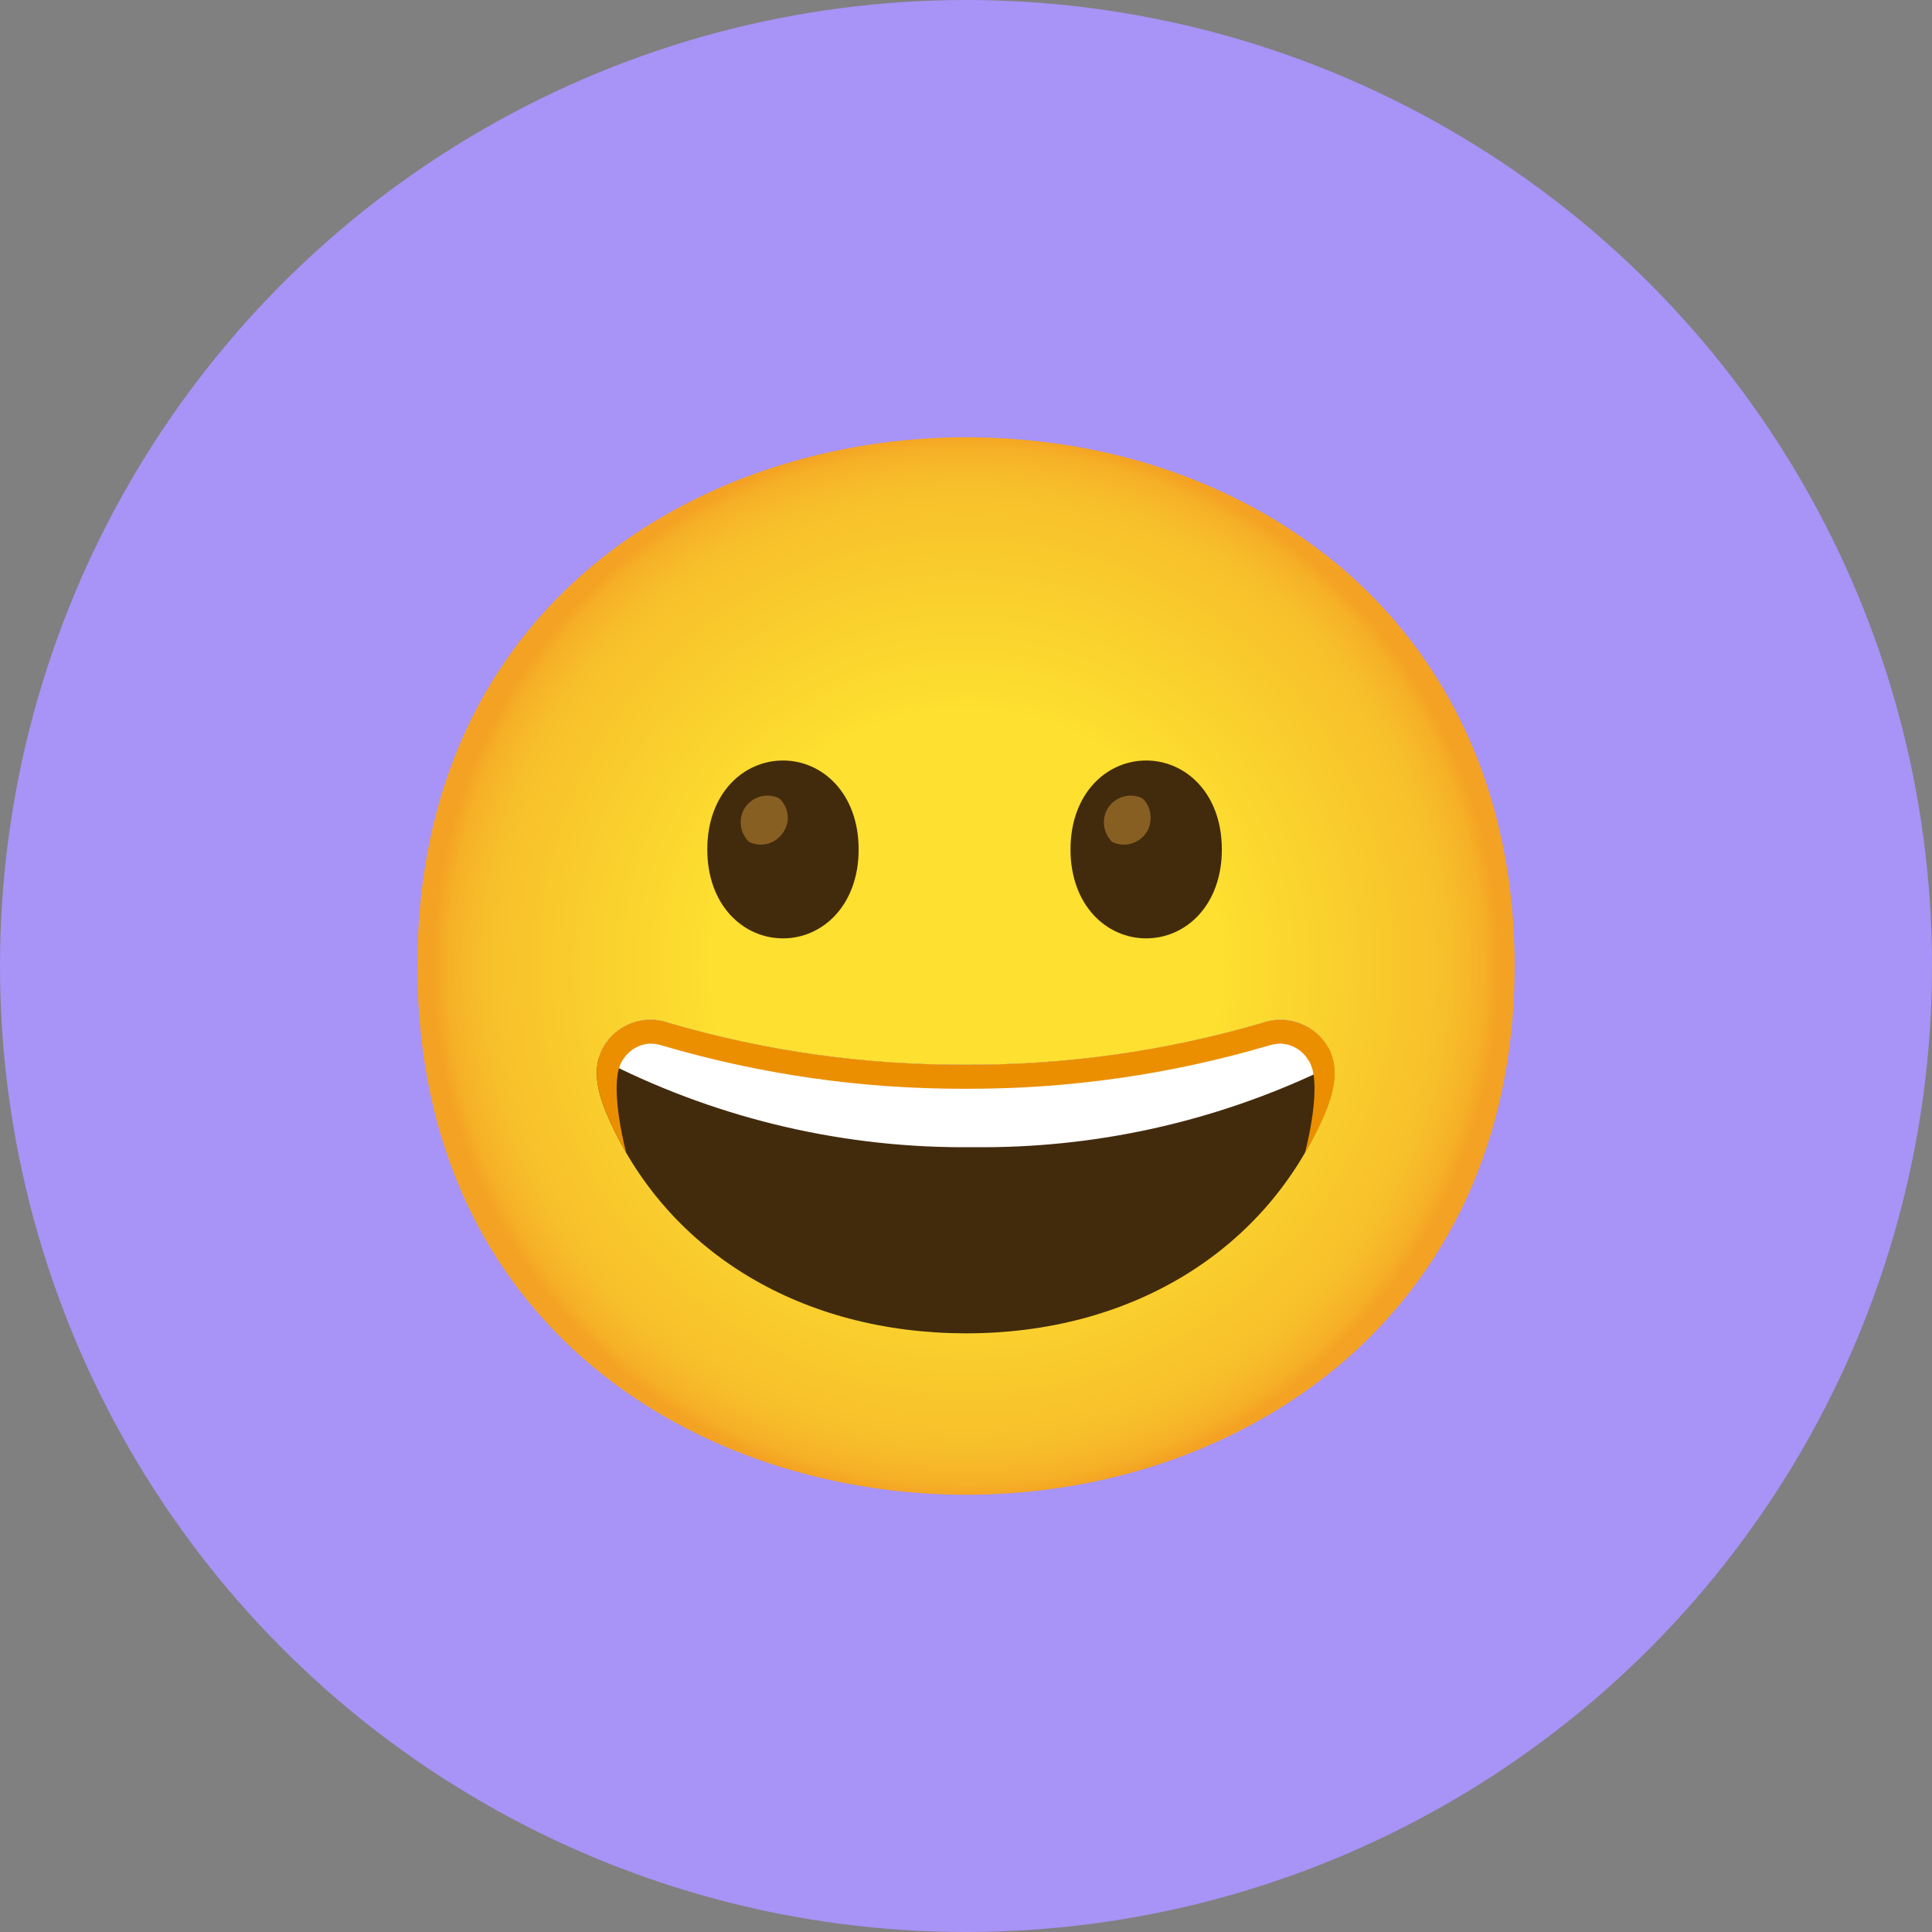
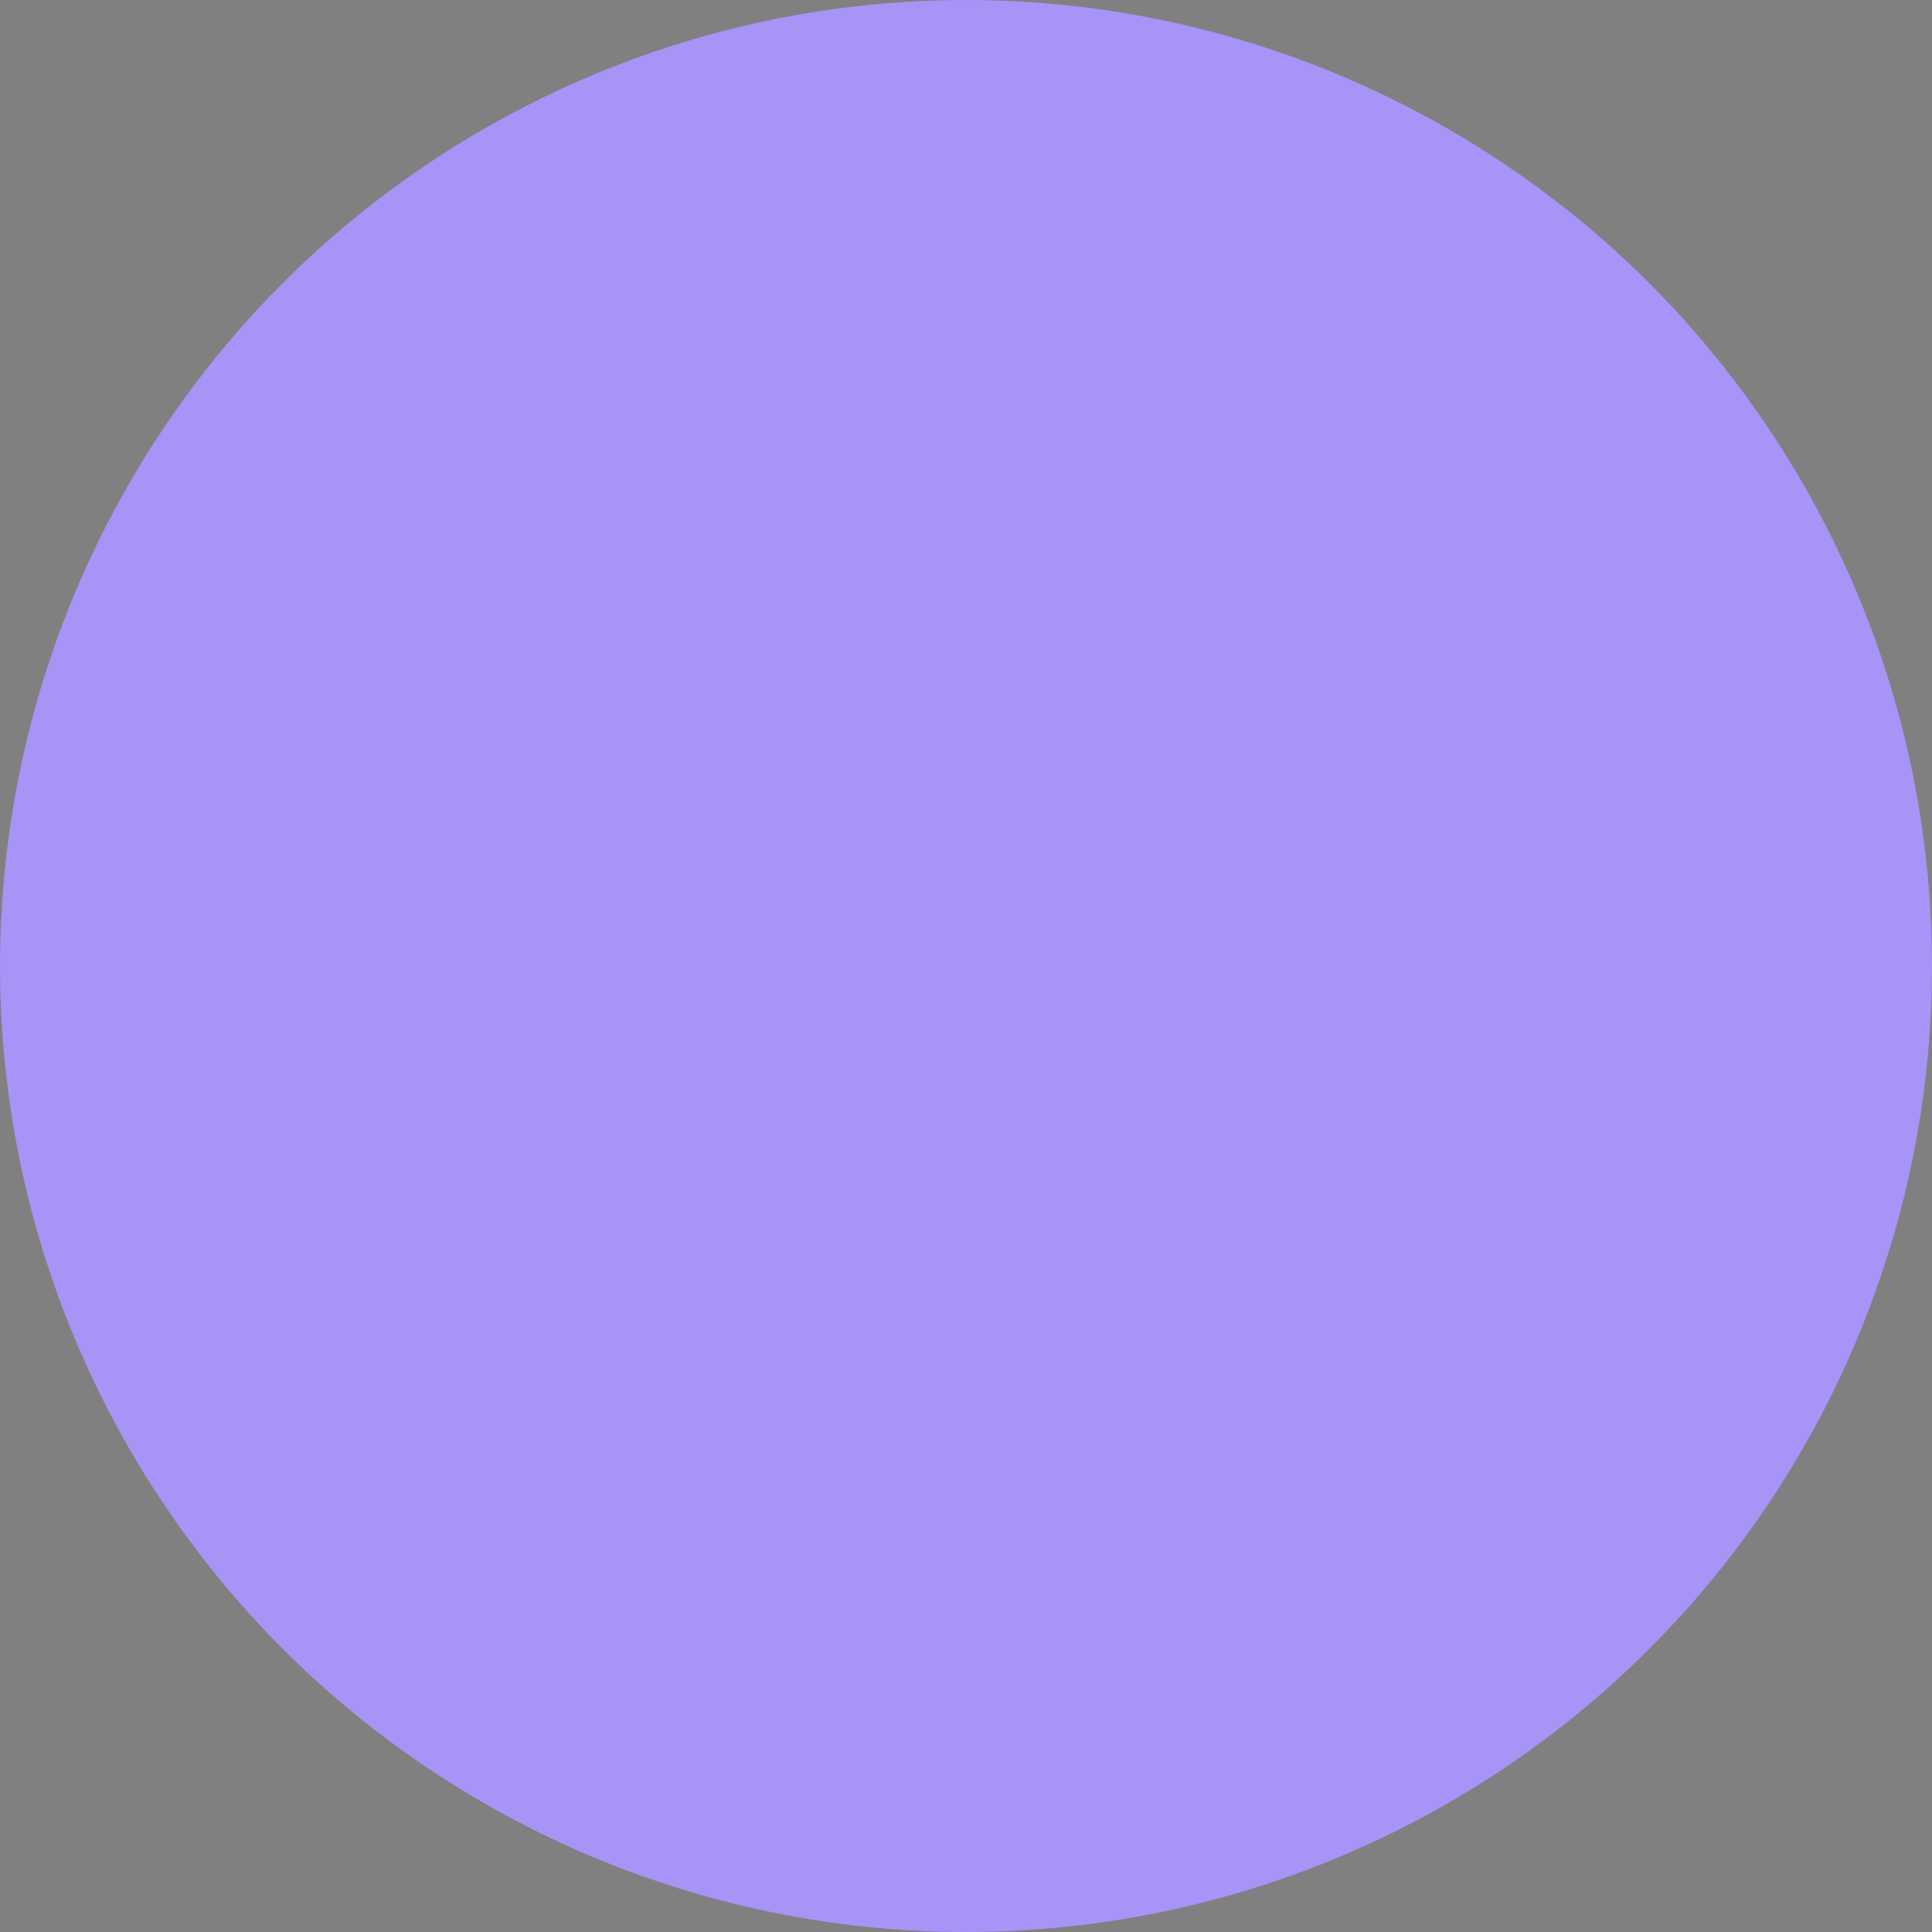
<svg xmlns="http://www.w3.org/2000/svg" width="75" height="75" viewBox="0 0 75 75" fill="none">
  <rect x="0" y="0" width="75" height="75" fill="#808080" stroke="none" />
  <circle cx="37.5" cy="37.5" r="37.5" fill="#A893F7" />
  <g clip-path="url(#clip0_2283_322634)">
    <mask id="mask0_2283_322634" style="mask-type:luminance" maskUnits="userSpaceOnUse" x="14" y="14" width="47" height="47">
      <path d="M61 14H14V61H61V14Z" fill="white" />
    </mask>
    <g mask="url(#mask0_2283_322634)">
      <path d="M43.3 50.365C43.165 50.241 43.027 50.128 42.889 50.001C41.406 48.696 39.487 47.995 37.51 48.035C35.474 48.002 33.493 48.678 31.905 49.95C31.767 50.063 31.621 50.172 31.487 50.314C31.352 50.456 31.28 50.557 31.192 50.677C28.802 53.8 34.908 57.871 37.056 57.86H37.115C39.172 57.86 46.76 53.891 44.204 51.308C44.132 51.17 43.394 50.488 43.3 50.365Z" fill="#EC776F" />
      <path d="M37.5 58.026C27.256 58.026 16.203 51.6 16.203 37.5C16.203 23.4 27.256 16.975 37.5 16.975C43.191 16.975 48.442 18.847 52.334 22.262C56.557 26.007 58.797 31.295 58.797 37.5C58.797 43.706 56.557 48.957 52.334 52.702C48.442 56.117 43.155 58.026 37.5 58.026Z" fill="url(#paint0_radial_2283_322634)" />
-       <path d="M30.395 29.523C28.852 29.523 27.457 30.809 27.457 32.975C27.457 35.141 28.852 36.427 30.395 36.427C31.937 36.427 33.332 35.141 33.332 32.975C33.332 30.809 31.937 29.523 30.395 29.523Z" fill="#422B0D" />
-       <path d="M30.248 30.992C29.733 30.735 29.109 30.956 28.852 31.47C28.669 31.874 28.742 32.351 29.073 32.681C29.587 32.939 30.211 32.718 30.468 32.204C30.688 31.8 30.578 31.286 30.248 30.992Z" fill="#885F23" />
-       <path d="M44.494 29.523C42.952 29.523 41.557 30.809 41.557 32.975C41.557 35.141 42.952 36.427 44.494 36.427C46.036 36.427 47.432 35.141 47.432 32.975C47.432 30.809 46.036 29.523 44.494 29.523Z" fill="#422B0D" />
      <path d="M44.348 30.992C43.834 30.735 43.209 30.956 42.952 31.47C42.768 31.874 42.842 32.351 43.172 32.681C43.686 32.939 44.311 32.718 44.568 32.204C44.752 31.8 44.678 31.286 44.348 30.992Z" fill="#885F23" />
      <path d="M51.559 40.674C51.05 39.754 49.945 39.351 48.964 39.721C45.234 40.808 41.367 41.35 37.482 41.332C33.596 41.35 29.729 40.808 26 39.721C25.022 39.351 23.917 39.751 23.408 40.666C22.914 41.579 23.27 42.636 23.688 43.549C26.022 48.674 31.165 51.741 37.453 51.76H37.511C43.799 51.76 48.942 48.674 51.279 43.549C51.693 42.629 52.053 41.586 51.559 40.674Z" fill="#422B0D" />
-       <path d="M48.963 39.721C45.234 40.808 41.366 41.349 37.481 41.331C33.595 41.349 29.728 40.808 25.999 39.721C25.021 39.35 23.916 39.75 23.407 40.666C23.335 40.804 23.277 40.95 23.24 41.099C23.36 41.16 23.498 41.222 23.662 41.288C28.038 43.479 32.876 44.592 37.768 44.533C42.46 44.588 47.098 43.567 51.336 41.553C51.507 41.48 51.649 41.411 51.776 41.346C51.747 41.109 51.671 40.877 51.558 40.666C51.049 39.75 49.944 39.347 48.963 39.721Z" fill="white" />
      <path d="M51.573 40.677C51.057 39.758 49.949 39.351 48.96 39.721C45.231 40.808 41.364 41.35 37.482 41.332C33.596 41.35 29.729 40.808 26 39.721C25.022 39.351 23.917 39.751 23.408 40.667C22.914 41.579 23.27 42.637 23.688 43.549C23.873 43.96 24.081 44.363 24.31 44.752C24.31 44.752 23.546 41.924 24.208 41.103C24.433 40.754 24.811 40.536 25.226 40.514C25.396 40.514 25.564 40.543 25.727 40.594C29.522 41.71 33.458 42.273 37.416 42.266H37.544C41.502 42.273 45.438 41.71 49.233 40.594C49.396 40.543 49.563 40.514 49.734 40.514C50.148 40.536 50.53 40.754 50.755 41.103C51.428 41.924 50.654 44.763 50.654 44.763C50.879 44.374 51.104 43.974 51.293 43.56C51.708 42.648 52.068 41.593 51.573 40.677Z" fill="#EB8F00" />
    </g>
  </g>
  <defs>
    <radialGradient id="paint0_radial_2283_322634" cx="0" cy="0" r="1" gradientUnits="userSpaceOnUse" gradientTransform="translate(37.5 37.5) scale(20.645)">
      <stop offset="0.48" stop-color="#FDE030" />
      <stop offset="0.69" stop-color="#FAD02D" />
      <stop offset="0.9" stop-color="#F7C02B" />
      <stop offset="0.97" stop-color="#F6B127" />
      <stop offset="1" stop-color="#F4A223" />
    </radialGradient>
    <clipPath id="clip0_2283_322634">
-       <rect width="47" height="47" fill="white" transform="translate(14 14)" />
-     </clipPath>
+       </clipPath>
  </defs>
</svg>